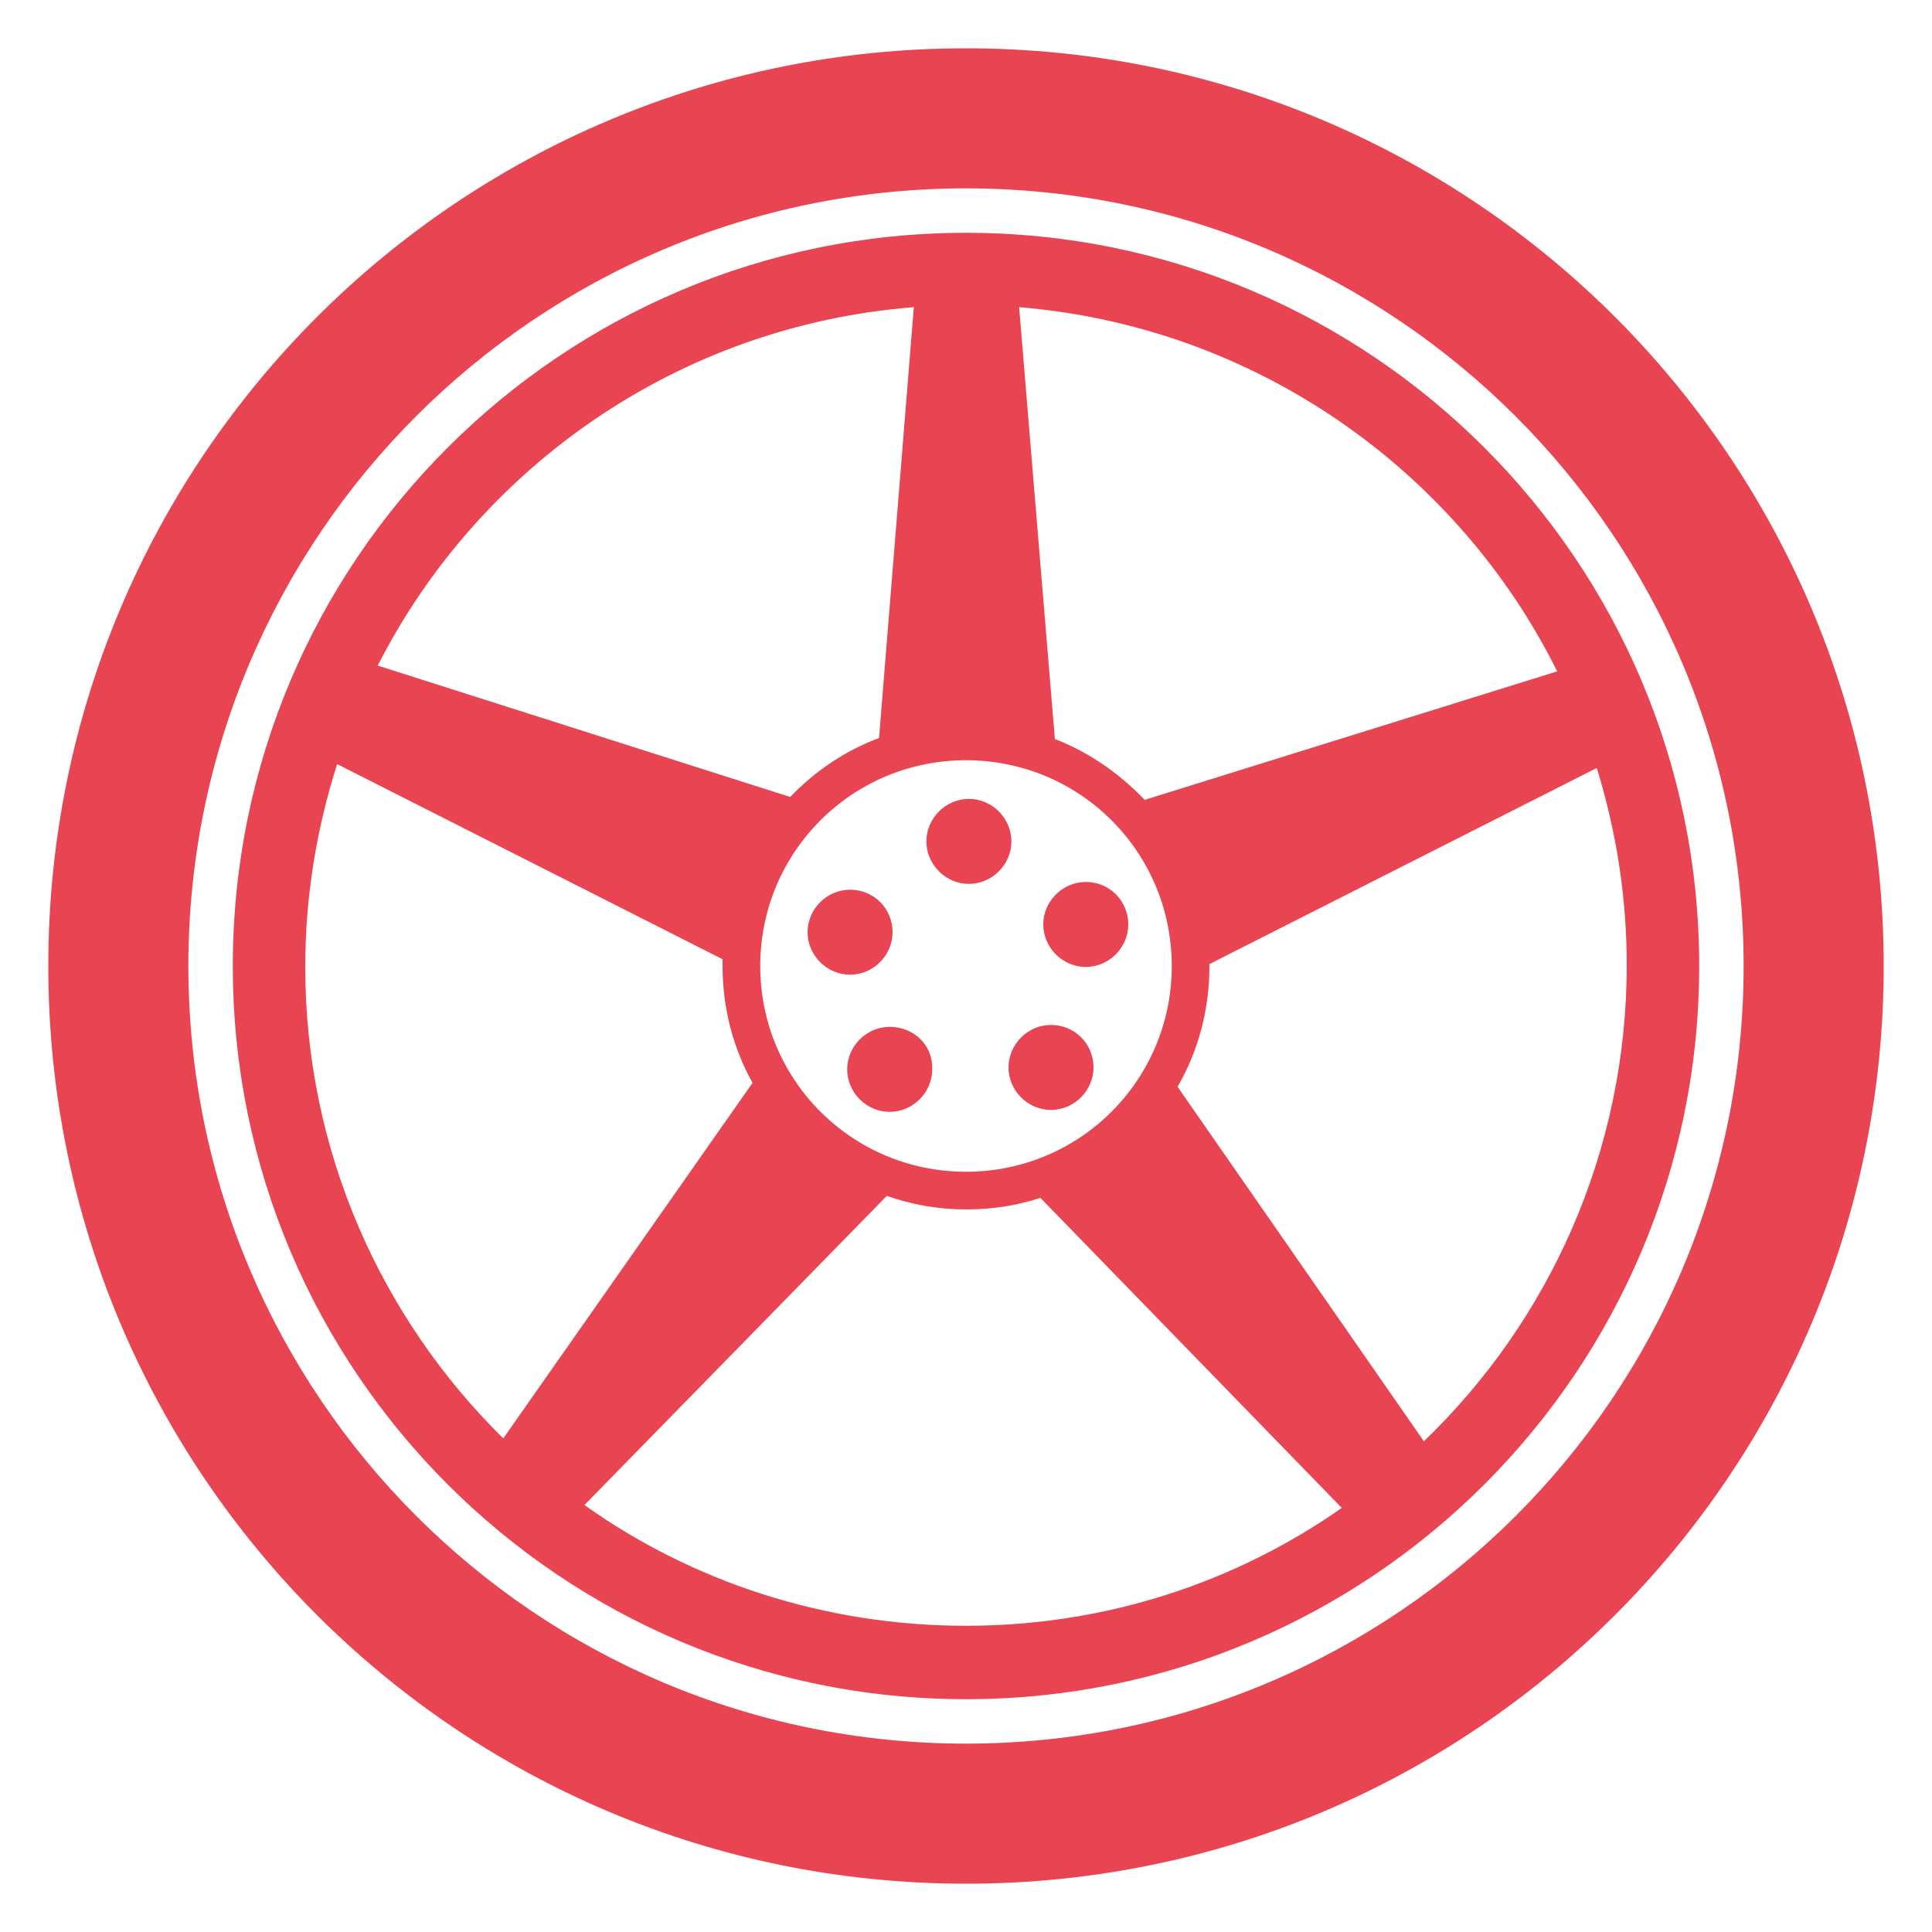
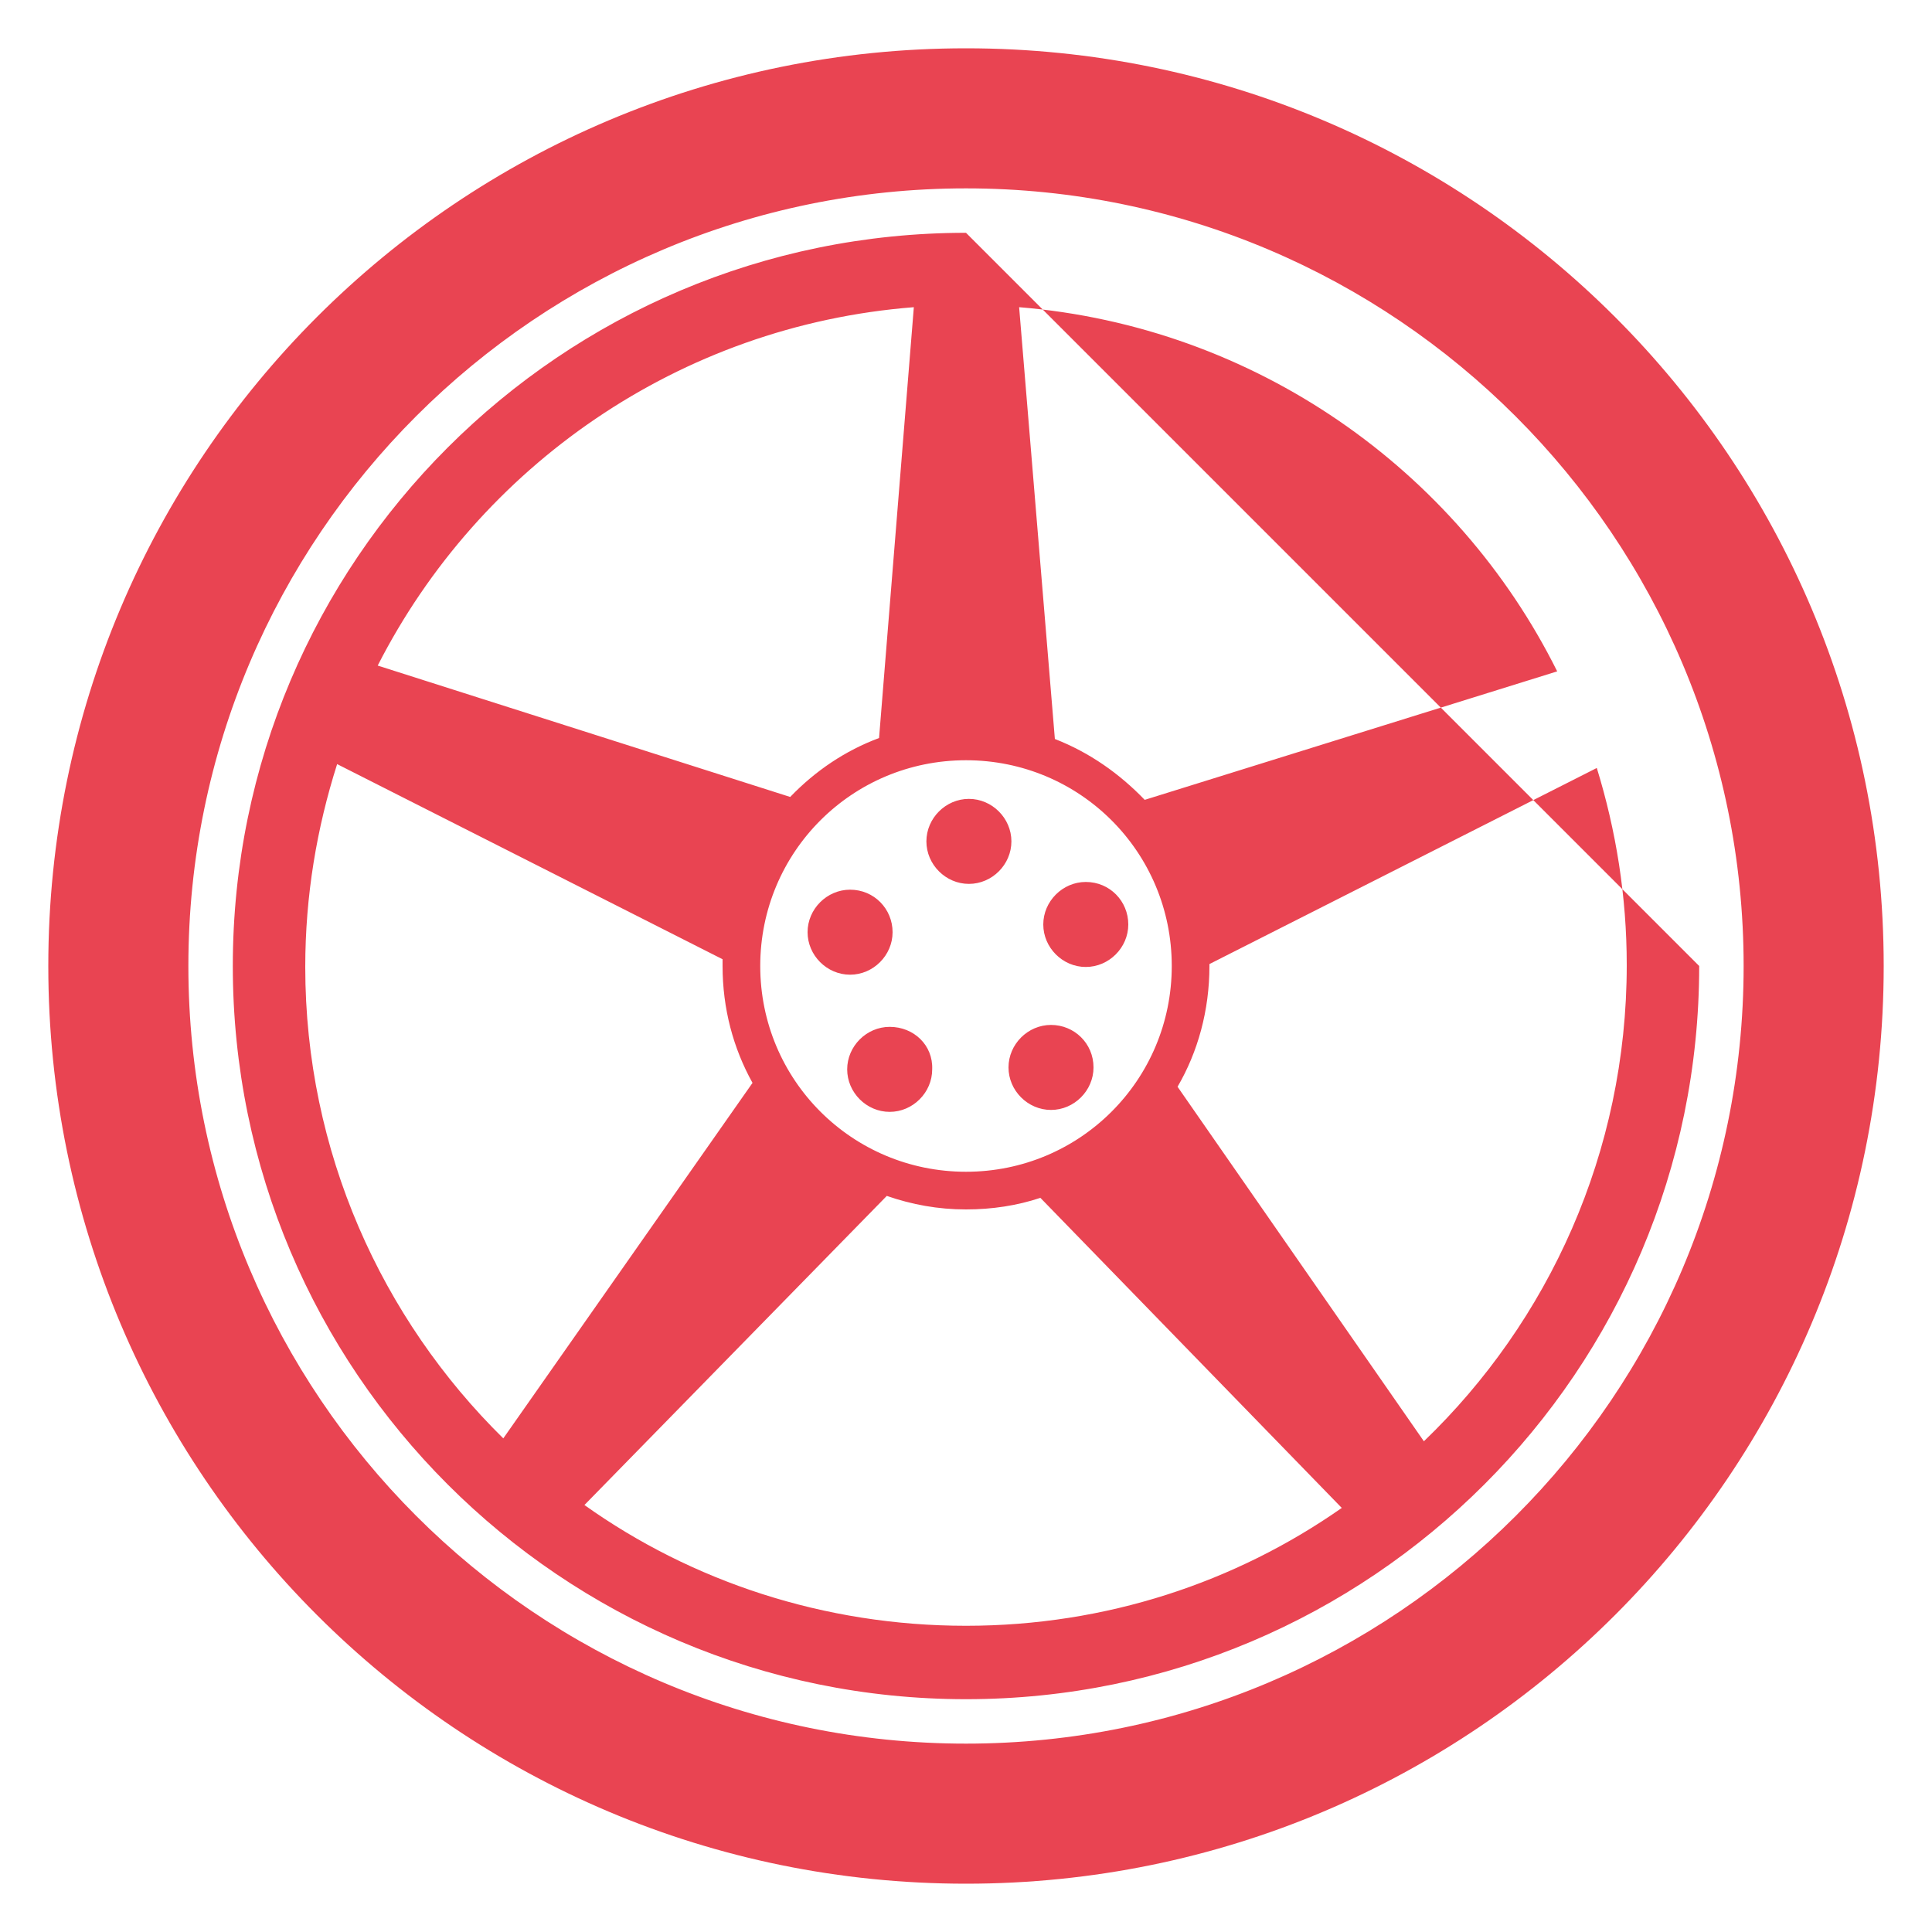
<svg xmlns="http://www.w3.org/2000/svg" version="1.1" id="Capa_1" x="0px" y="0px" viewBox="0 0 200 200" style="enable-background:new 0 0 200 200;" xml:space="preserve">
  <style type="text/css">
	.st0{fill-rule:evenodd;clip-rule:evenodd;fill:#E94452;}
</style>
-   <path class="st0" d="M100,5c52.5,0,95,42.5,95,95s-42.5,95-95,95S5,152.5,5,100S47.5,5,100,5L100,5z M100,78.7  c-11.8,0-21.3,9.5-21.3,21.3s9.5,21.3,21.3,21.3s21.3-9.5,21.3-21.3S111.8,78.7,100,78.7L100,78.7z M100.3,82.7  c-2.4,0-4.4,2-4.4,4.4s2,4.4,4.4,4.4s4.4-2,4.4-4.4C104.7,84.7,102.7,82.7,100.3,82.7L100.3,82.7z M88,92.1c-2.4,0-4.4,2-4.4,4.4  s2,4.4,4.4,4.4s4.4-2,4.4-4.4S90.5,92.1,88,92.1L88,92.1z M92.1,106.3c-2.4,0-4.4,2-4.4,4.4s2,4.4,4.4,4.4s4.4-2,4.4-4.4  C96.6,108.2,94.6,106.3,92.1,106.3L92.1,106.3z M108.8,106.1c-2.4,0-4.4,2-4.4,4.4s2,4.4,4.4,4.4s4.4-2,4.4-4.4  C113.2,108,111.2,106.1,108.8,106.1L108.8,106.1z M112.4,91.3c-2.4,0-4.4,2-4.4,4.4s2,4.4,4.4,4.4s4.4-2,4.4-4.4  S114.9,91.3,112.4,91.3L112.4,91.3z M100,24.1c-41.9,0-75.9,34-75.9,75.9s34,75.9,75.9,75.9s75.9-34,75.9-75.9S141.9,24.1,100,24.1  L100,24.1z M109.2,76.5c3.6,1.4,6.7,3.6,9.3,6.3l42.7-13.3c-10.4-20.9-31.3-35.7-55.7-37.7L109.2,76.5L109.2,76.5z M125.2,99.8  c0,0.1,0,0.1,0,0.2c0,4.6-1.2,8.9-3.3,12.5l25.5,36.7c12.9-12.4,21-29.9,21-49.3c0-7.1-1.1-13.9-3.1-20.4L125.2,99.8L125.2,99.8z   M107.7,124c-2.4,0.8-5,1.2-7.7,1.2c-2.9,0-5.6-0.5-8.2-1.4l-31.3,32c11.1,7.9,24.8,12.5,39.5,12.5c14.5,0,27.9-4.5,38.9-12.2  L107.7,124L107.7,124z M77.9,112.1c-2-3.6-3.1-7.7-3.1-12.1c0-0.2,0-0.4,0-0.7L34.9,79.1c-2.1,6.6-3.3,13.6-3.3,21  c0,19.1,7.9,36.4,20.5,48.8L77.9,112.1L77.9,112.1z M81.8,82.5c2.6-2.7,5.7-4.8,9.2-6.1l3.6-44.6c-24.3,1.9-45,16.5-55.5,37.1  L81.8,82.5L81.8,82.5z M100,19.5c-44.4,0-80.5,36-80.5,80.5c0,44.4,36,80.5,80.5,80.5c44.4,0,80.5-36,80.5-80.5  C180.5,55.6,144.4,19.5,100,19.5z" />
+   <path class="st0" d="M100,5c52.5,0,95,42.5,95,95s-42.5,95-95,95S5,152.5,5,100S47.5,5,100,5L100,5z M100,78.7  c-11.8,0-21.3,9.5-21.3,21.3s9.5,21.3,21.3,21.3s21.3-9.5,21.3-21.3S111.8,78.7,100,78.7L100,78.7z M100.3,82.7  c-2.4,0-4.4,2-4.4,4.4s2,4.4,4.4,4.4s4.4-2,4.4-4.4C104.7,84.7,102.7,82.7,100.3,82.7L100.3,82.7z M88,92.1c-2.4,0-4.4,2-4.4,4.4  s2,4.4,4.4,4.4s4.4-2,4.4-4.4S90.5,92.1,88,92.1L88,92.1z M92.1,106.3c-2.4,0-4.4,2-4.4,4.4s2,4.4,4.4,4.4s4.4-2,4.4-4.4  C96.6,108.2,94.6,106.3,92.1,106.3L92.1,106.3z M108.8,106.1c-2.4,0-4.4,2-4.4,4.4s2,4.4,4.4,4.4s4.4-2,4.4-4.4  C113.2,108,111.2,106.1,108.8,106.1L108.8,106.1z M112.4,91.3c-2.4,0-4.4,2-4.4,4.4s2,4.4,4.4,4.4s4.4-2,4.4-4.4  S114.9,91.3,112.4,91.3L112.4,91.3z M100,24.1c-41.9,0-75.9,34-75.9,75.9s34,75.9,75.9,75.9s75.9-34,75.9-75.9L100,24.1z M109.2,76.5c3.6,1.4,6.7,3.6,9.3,6.3l42.7-13.3c-10.4-20.9-31.3-35.7-55.7-37.7L109.2,76.5L109.2,76.5z M125.2,99.8  c0,0.1,0,0.1,0,0.2c0,4.6-1.2,8.9-3.3,12.5l25.5,36.7c12.9-12.4,21-29.9,21-49.3c0-7.1-1.1-13.9-3.1-20.4L125.2,99.8L125.2,99.8z   M107.7,124c-2.4,0.8-5,1.2-7.7,1.2c-2.9,0-5.6-0.5-8.2-1.4l-31.3,32c11.1,7.9,24.8,12.5,39.5,12.5c14.5,0,27.9-4.5,38.9-12.2  L107.7,124L107.7,124z M77.9,112.1c-2-3.6-3.1-7.7-3.1-12.1c0-0.2,0-0.4,0-0.7L34.9,79.1c-2.1,6.6-3.3,13.6-3.3,21  c0,19.1,7.9,36.4,20.5,48.8L77.9,112.1L77.9,112.1z M81.8,82.5c2.6-2.7,5.7-4.8,9.2-6.1l3.6-44.6c-24.3,1.9-45,16.5-55.5,37.1  L81.8,82.5L81.8,82.5z M100,19.5c-44.4,0-80.5,36-80.5,80.5c0,44.4,36,80.5,80.5,80.5c44.4,0,80.5-36,80.5-80.5  C180.5,55.6,144.4,19.5,100,19.5z" />
</svg>